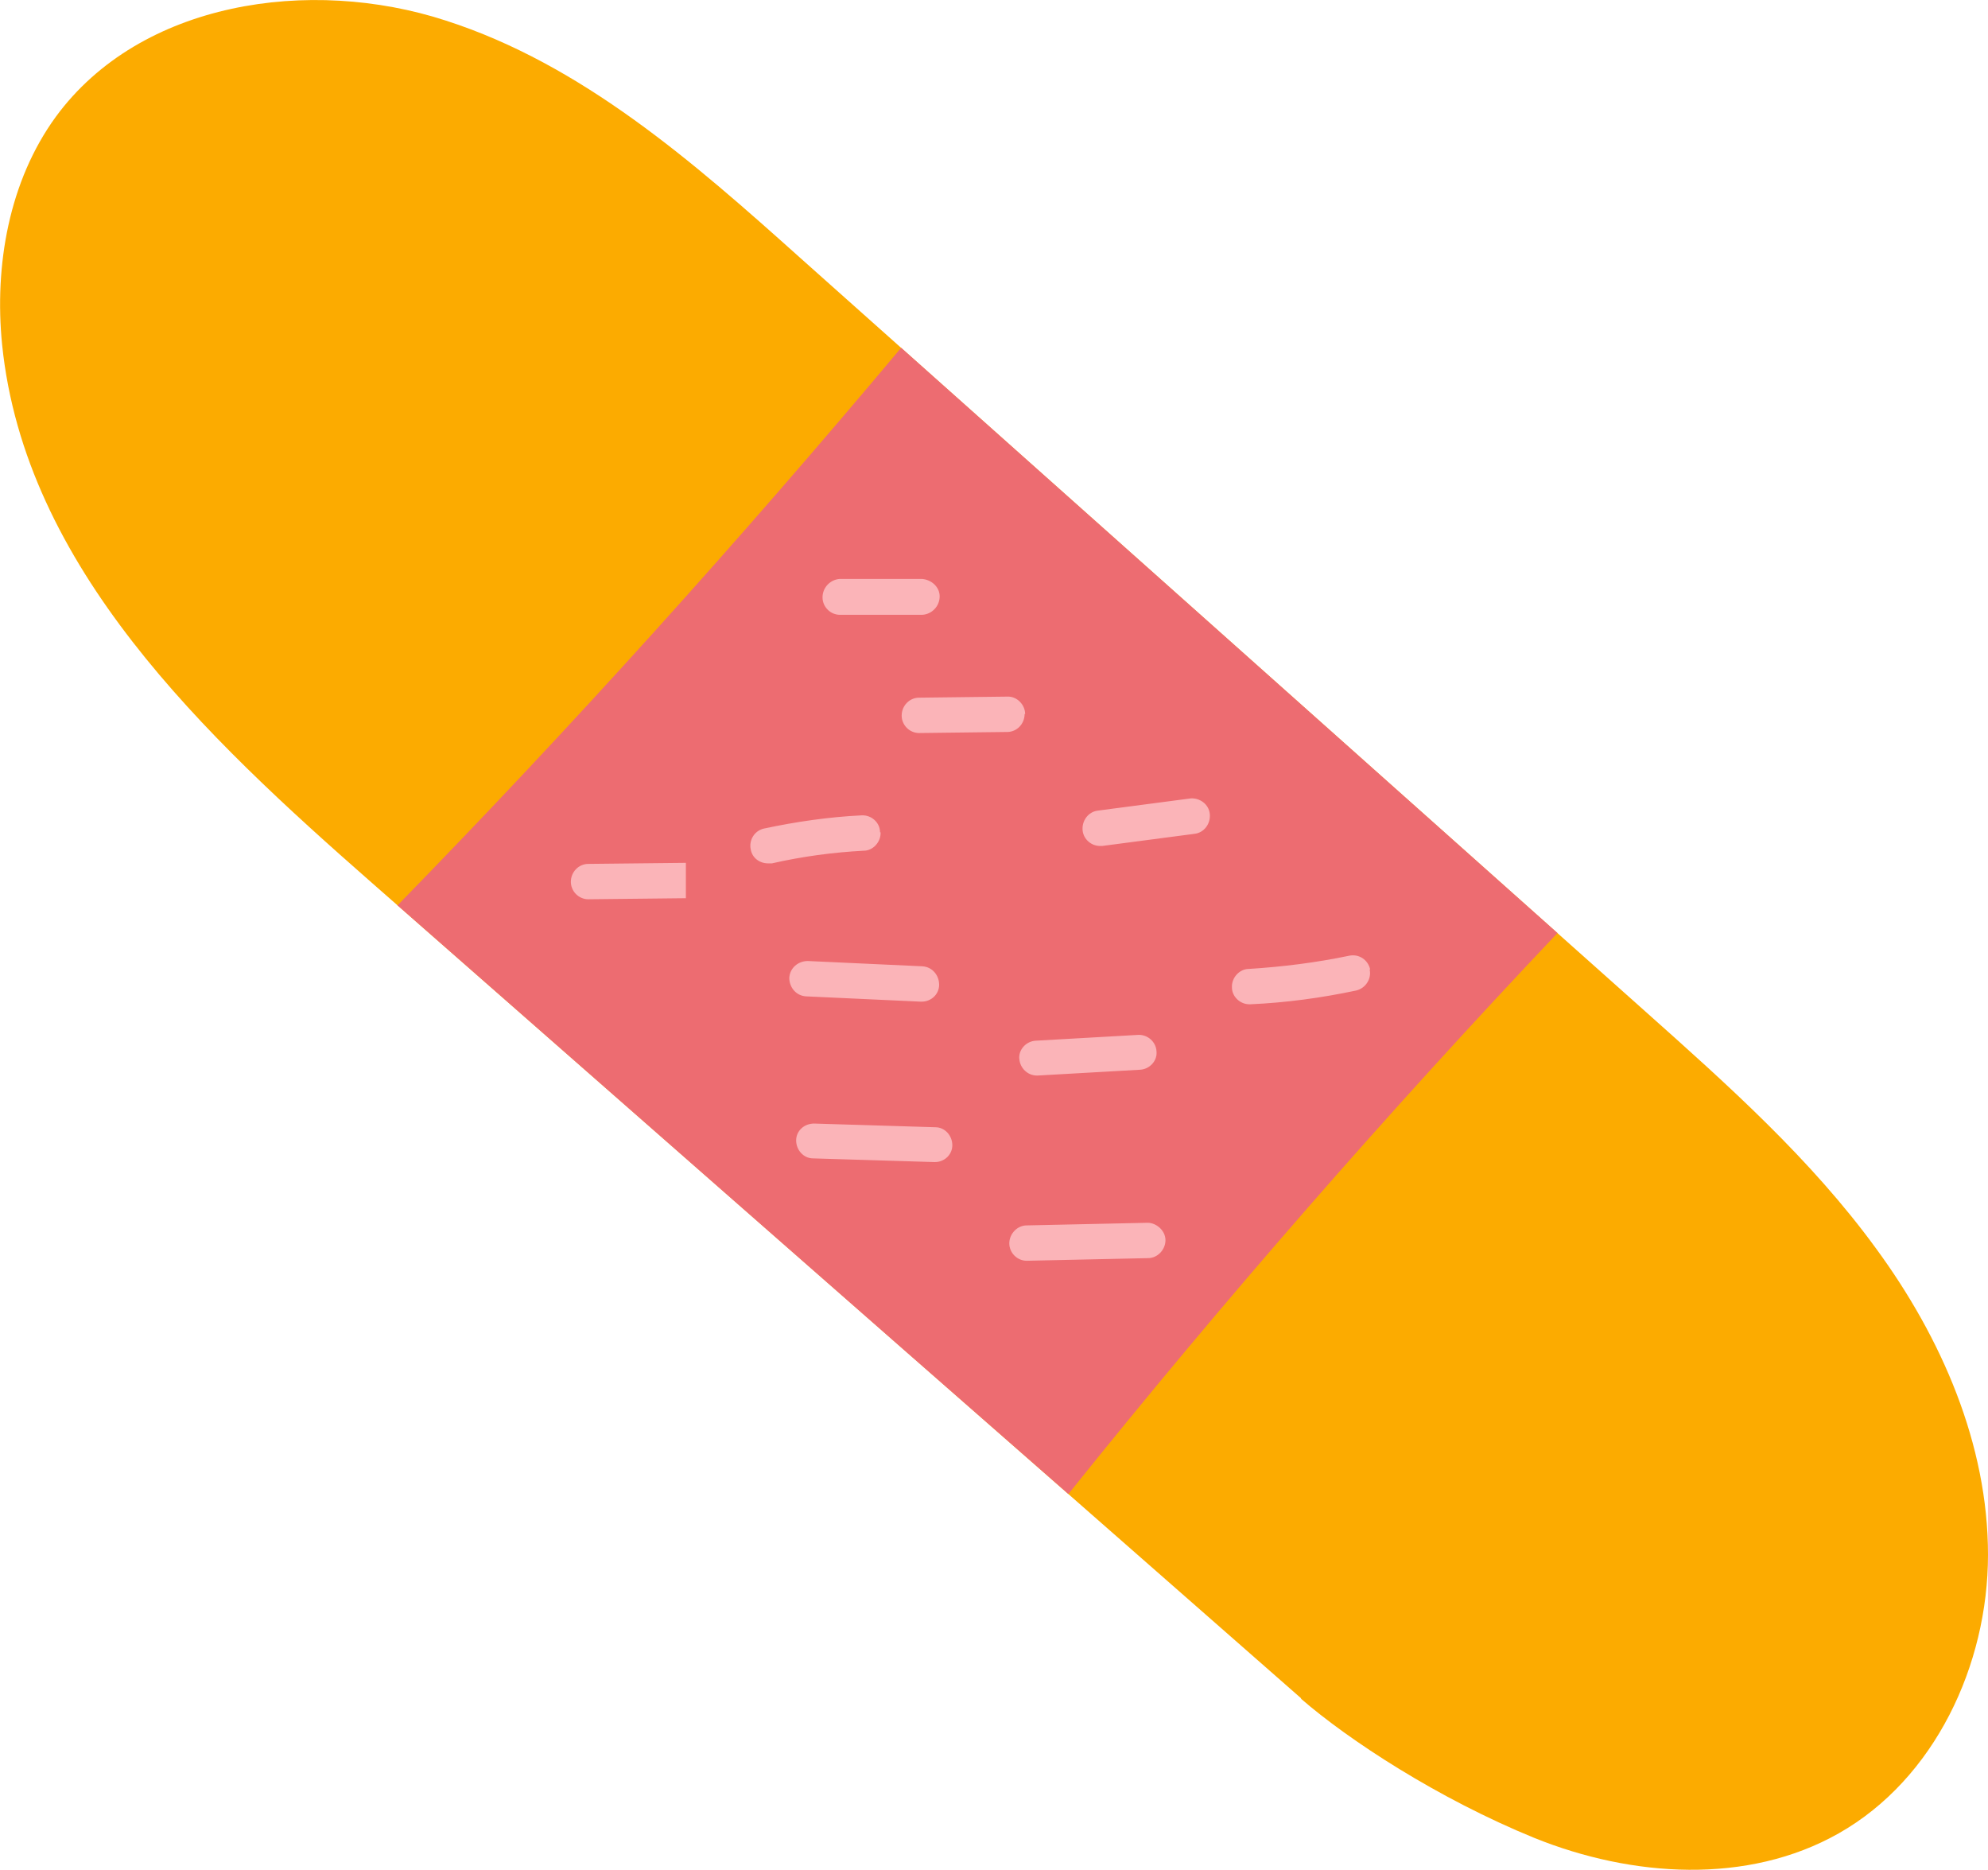
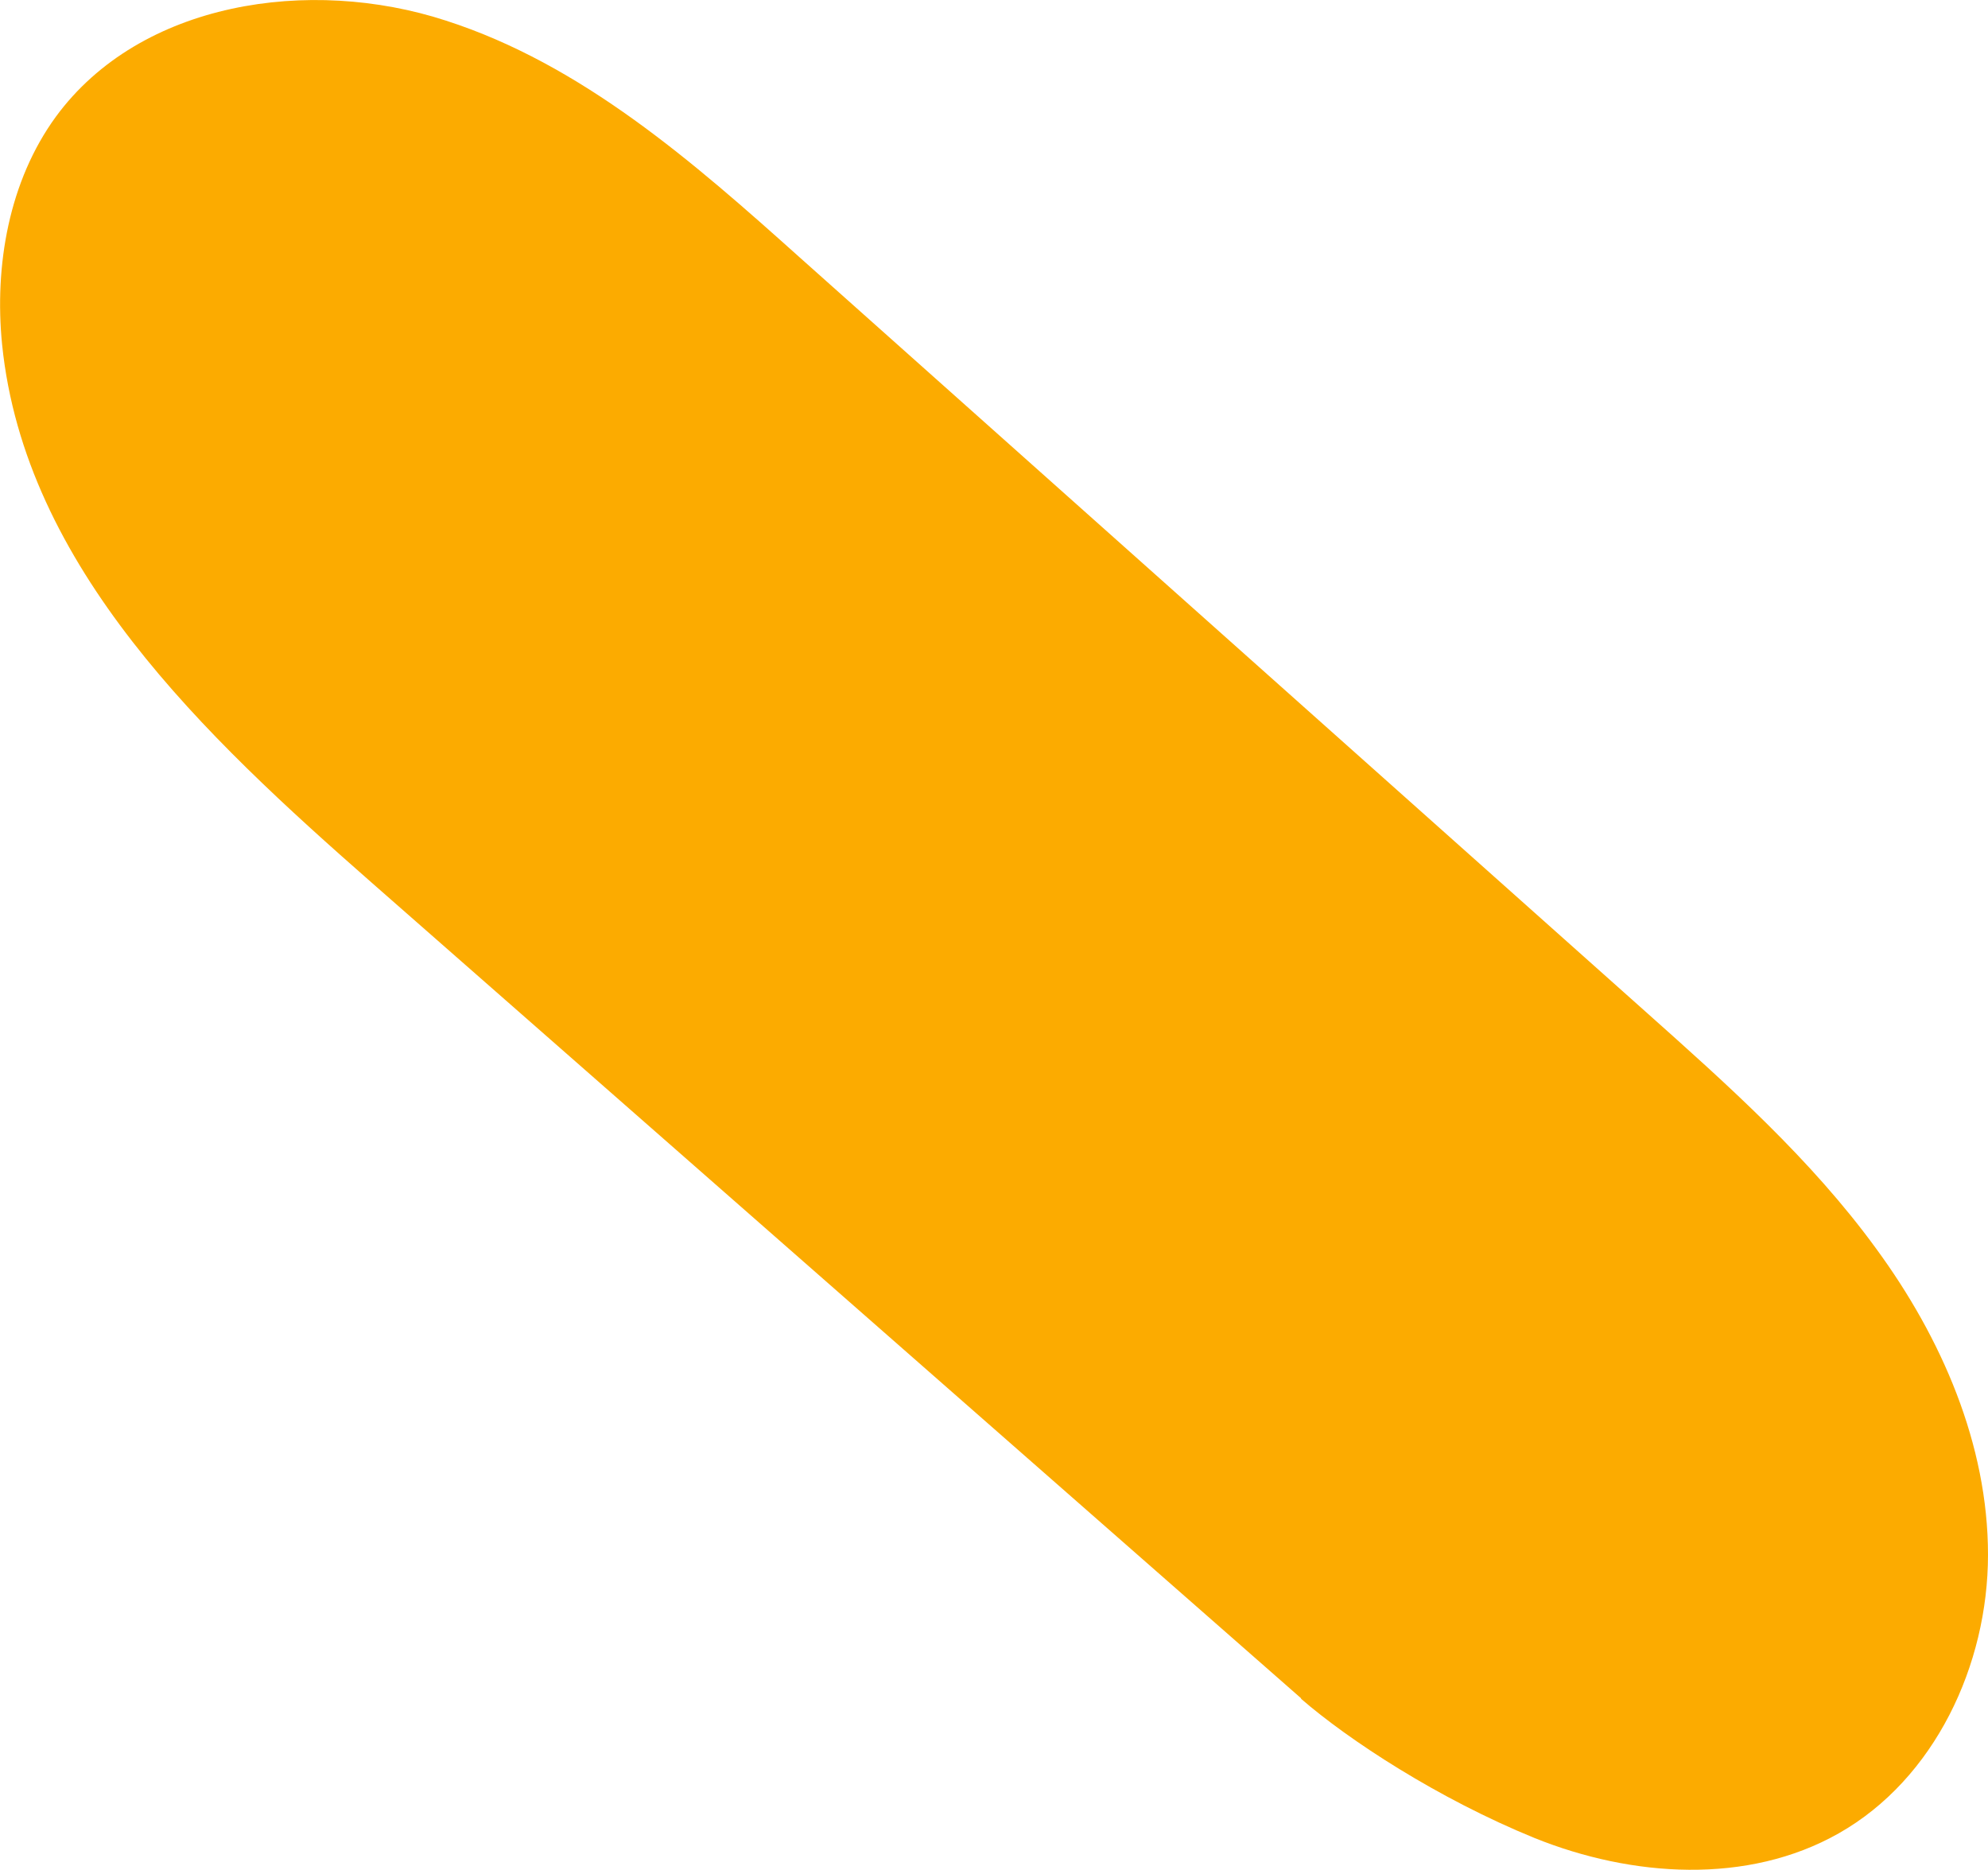
<svg xmlns="http://www.w3.org/2000/svg" id="_Слой_2" viewBox="0 0 37.68 35.43">
  <defs>
    <style>.cls-1{fill:#ed6c71;}.cls-2{fill:#fbb4b8;}.cls-3{fill:#fcab00;}</style>
  </defs>
  <g id="OBJECTS">
    <g>
      <path class="cls-3" d="m24.66,32.18c-5.87-5.15-11.74-10.3-17.61-15.45C3.87,13.94.47,10.74.04,6.53c-.15-1.5.13-3.1,1.02-4.32C2.66.03,5.87-.45,8.45.39c2.58.83,4.69,2.68,6.71,4.49,5.34,4.76,10.69,9.53,16.03,14.29,1.56,1.39,3.14,2.8,4.37,4.49,1.24,1.69,2.12,3.71,2.12,5.8s-1.01,4.25-2.83,5.28c-1.73.98-3.92.83-5.76.09-1.84-.75-3.53-1.86-4.43-2.64Z" />
-       <path class="cls-1" d="m7.54,17.16c4.24,3.72,8.47,7.44,12.71,11.15,2.94-3.67,6.04-7.22,9.27-10.63-4.15-3.7-8.29-7.39-12.44-11.09-3.05,3.64-6.23,7.17-9.55,10.57Z" />
-       <path class="cls-2" d="m21.76,23.17l-2.3.05c-.18,0-.33.16-.33.34,0,.18.15.33.33.33h0l2.3-.05c.18,0,.33-.16.33-.34,0-.18-.17-.33-.34-.33Zm-4.03-1.81l-2.3-.07c-.19,0-.34.14-.34.32,0,.18.14.34.32.34l2.3.07h.01c.18,0,.33-.14.33-.32,0-.18-.14-.34-.32-.34Zm-.28-2.38s.01,0,.02,0c.18,0,.33-.14.33-.32,0-.18-.13-.34-.32-.35l-2.17-.1c-.18,0-.34.13-.35.32,0,.18.13.34.32.35l2.17.1Zm1.87,1.08c.01.18.16.32.33.32,0,0,.01,0,.02,0l1.94-.11c.18-.01.33-.17.31-.35-.01-.18-.17-.32-.35-.31l-1.94.11c-.18.01-.33.17-.31.35Zm6.65-1.69c-.04-.18-.21-.3-.4-.26-.62.13-1.26.21-1.9.25-.18,0-.33.17-.32.35,0,.18.16.32.33.32,0,0,.01,0,.02,0,.67-.03,1.34-.12,2-.26.18-.04.3-.22.26-.4Zm-3.41-3.24l-1.75.23c-.18.02-.31.19-.29.38.02.17.17.29.33.29.01,0,.03,0,.04,0l1.75-.23c.18-.02.31-.19.29-.38-.02-.18-.19-.31-.38-.29Zm-3.13-1.6c0-.18-.16-.34-.34-.33l-1.67.02c-.18,0-.33.15-.33.34,0,.18.15.33.33.33h0l1.67-.02c.18,0,.33-.15.33-.34Zm-2.75,2.24c0-.18-.16-.33-.35-.32-.62.03-1.24.12-1.85.25-.18.04-.29.22-.25.4.03.16.17.26.33.26.02,0,.05,0,.07,0,.57-.13,1.16-.21,1.74-.24.18,0,.33-.17.32-.35Zm-5.53.6c-.18,0-.33.15-.33.34,0,.18.15.33.33.33h0l1.85-.02v-.67s-1.86.02-1.86.02Zm4.78-4.72h1.55c.18-.01.33-.16.33-.35,0-.18-.16-.32-.34-.33h-1.55c-.18.01-.33.16-.33.35,0,.18.15.33.33.33Z" />
    </g>
  </g>
</svg>